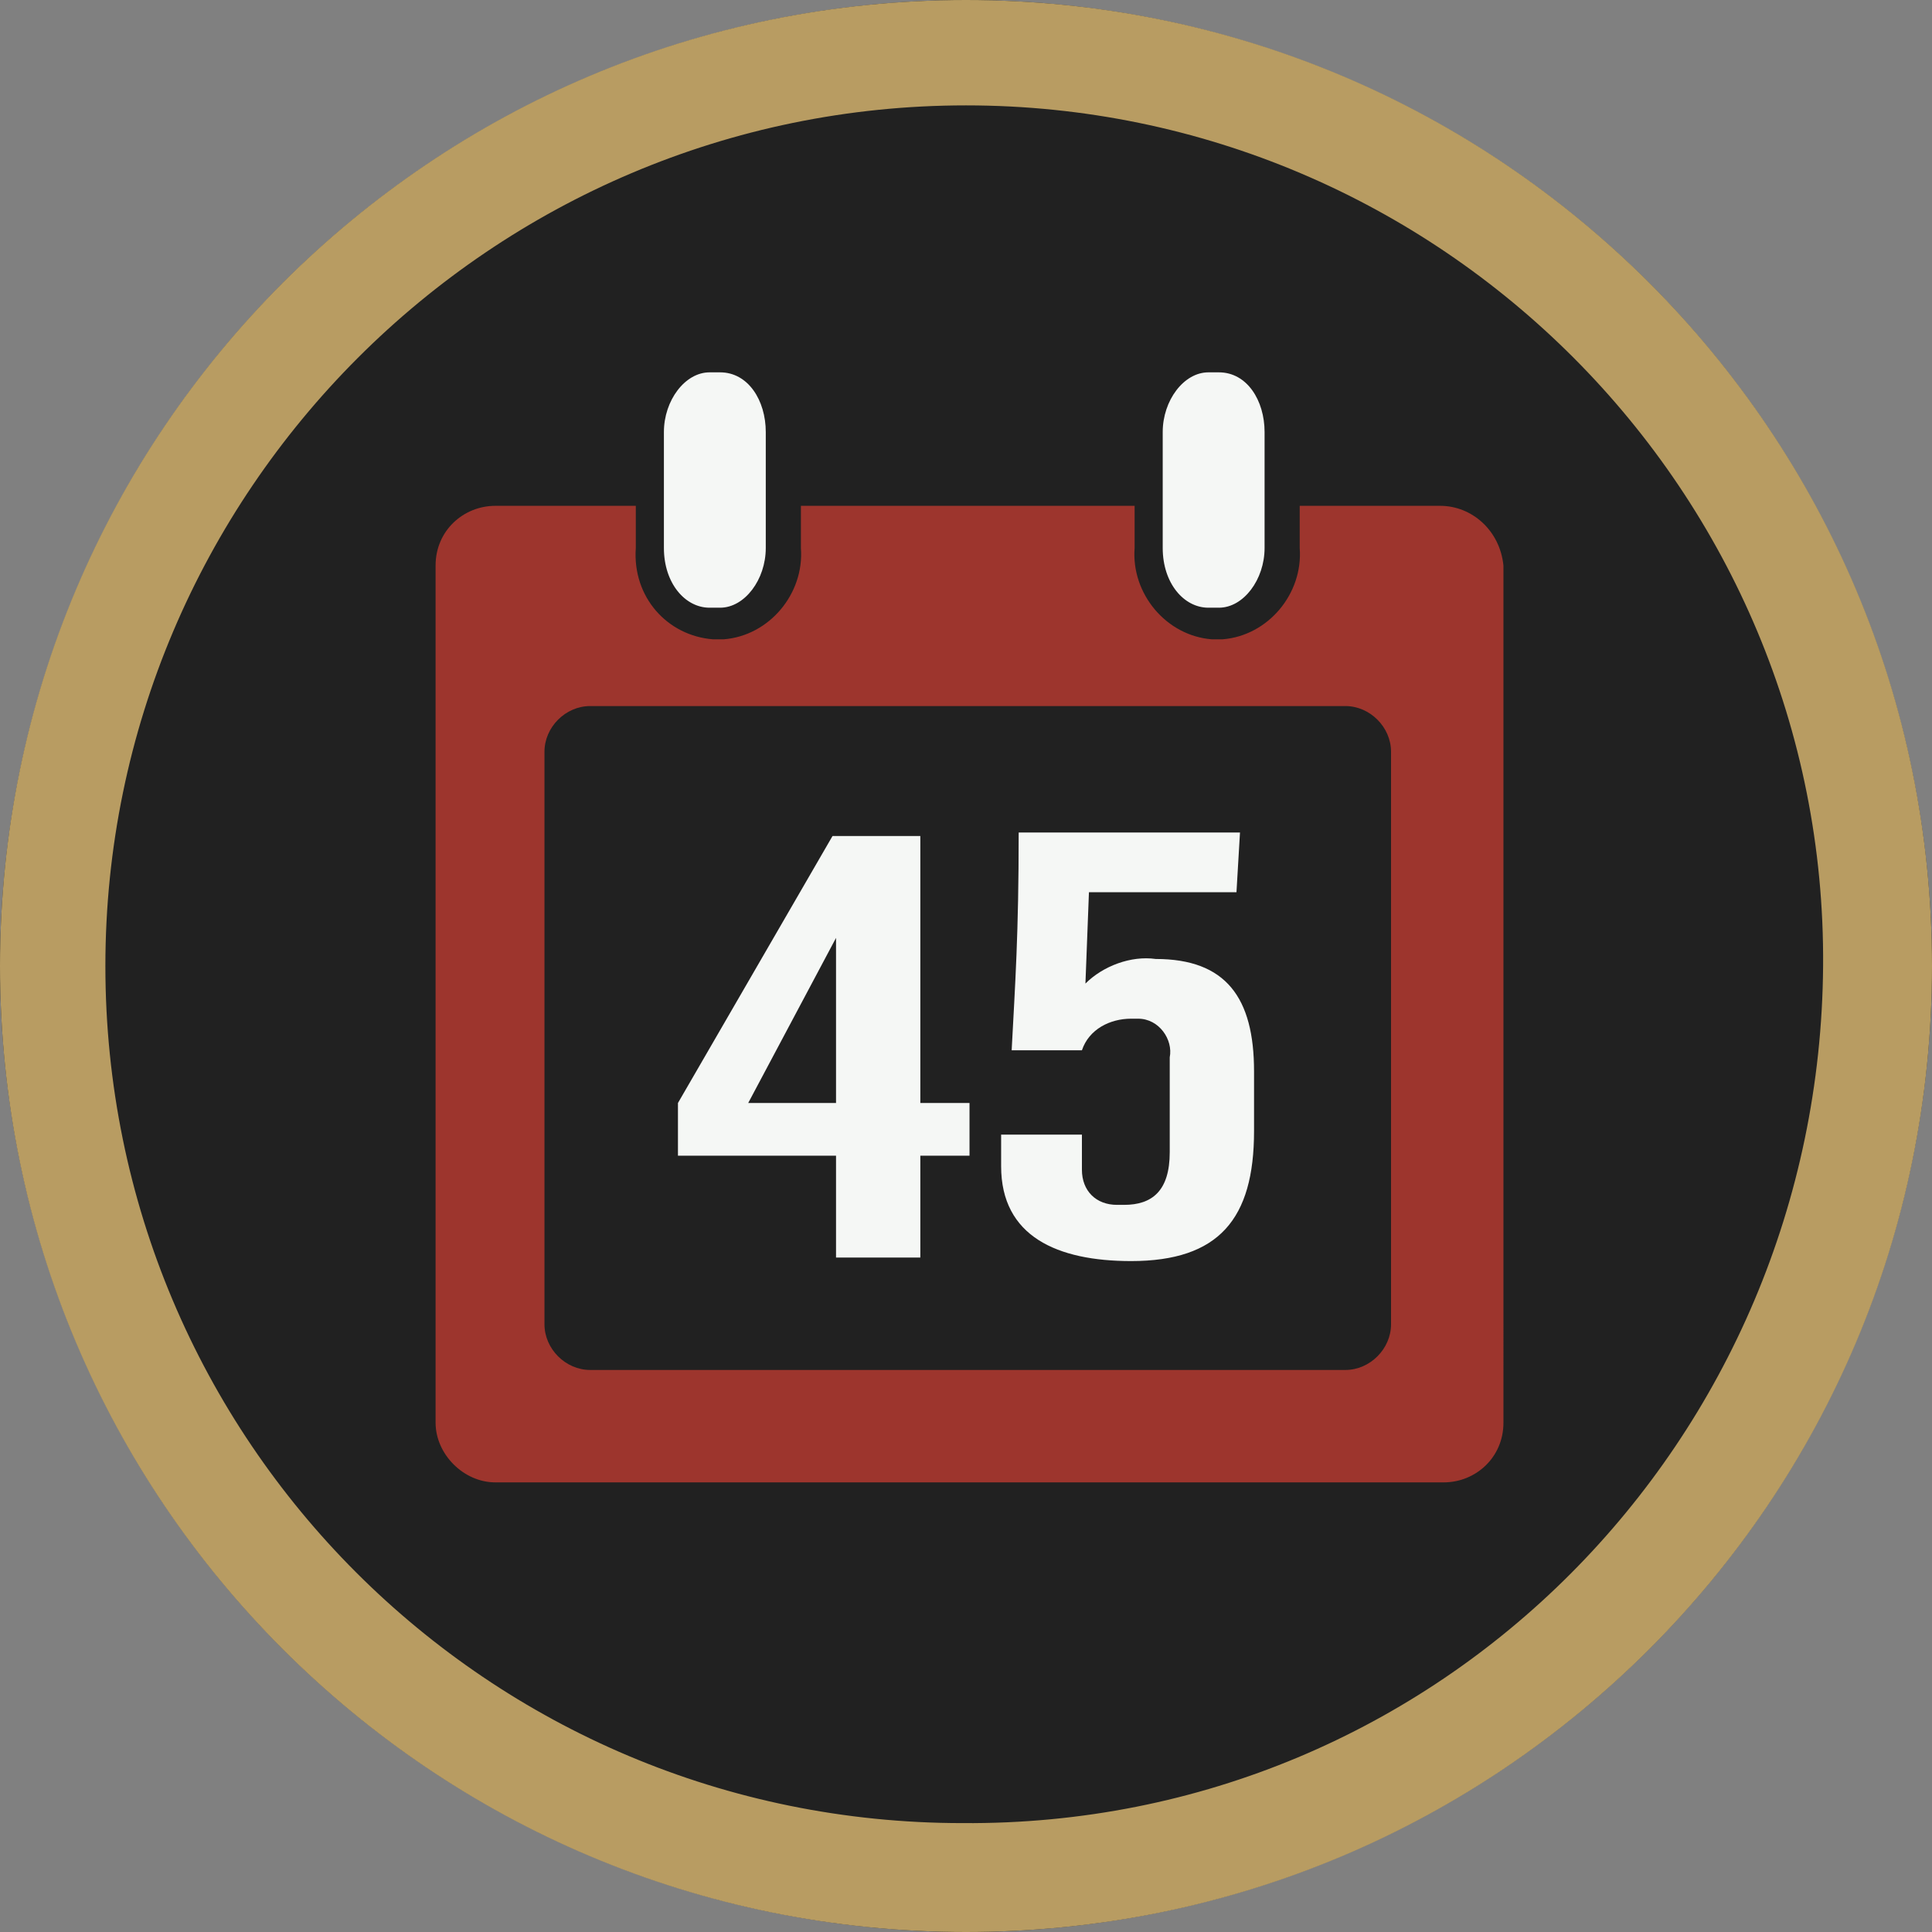
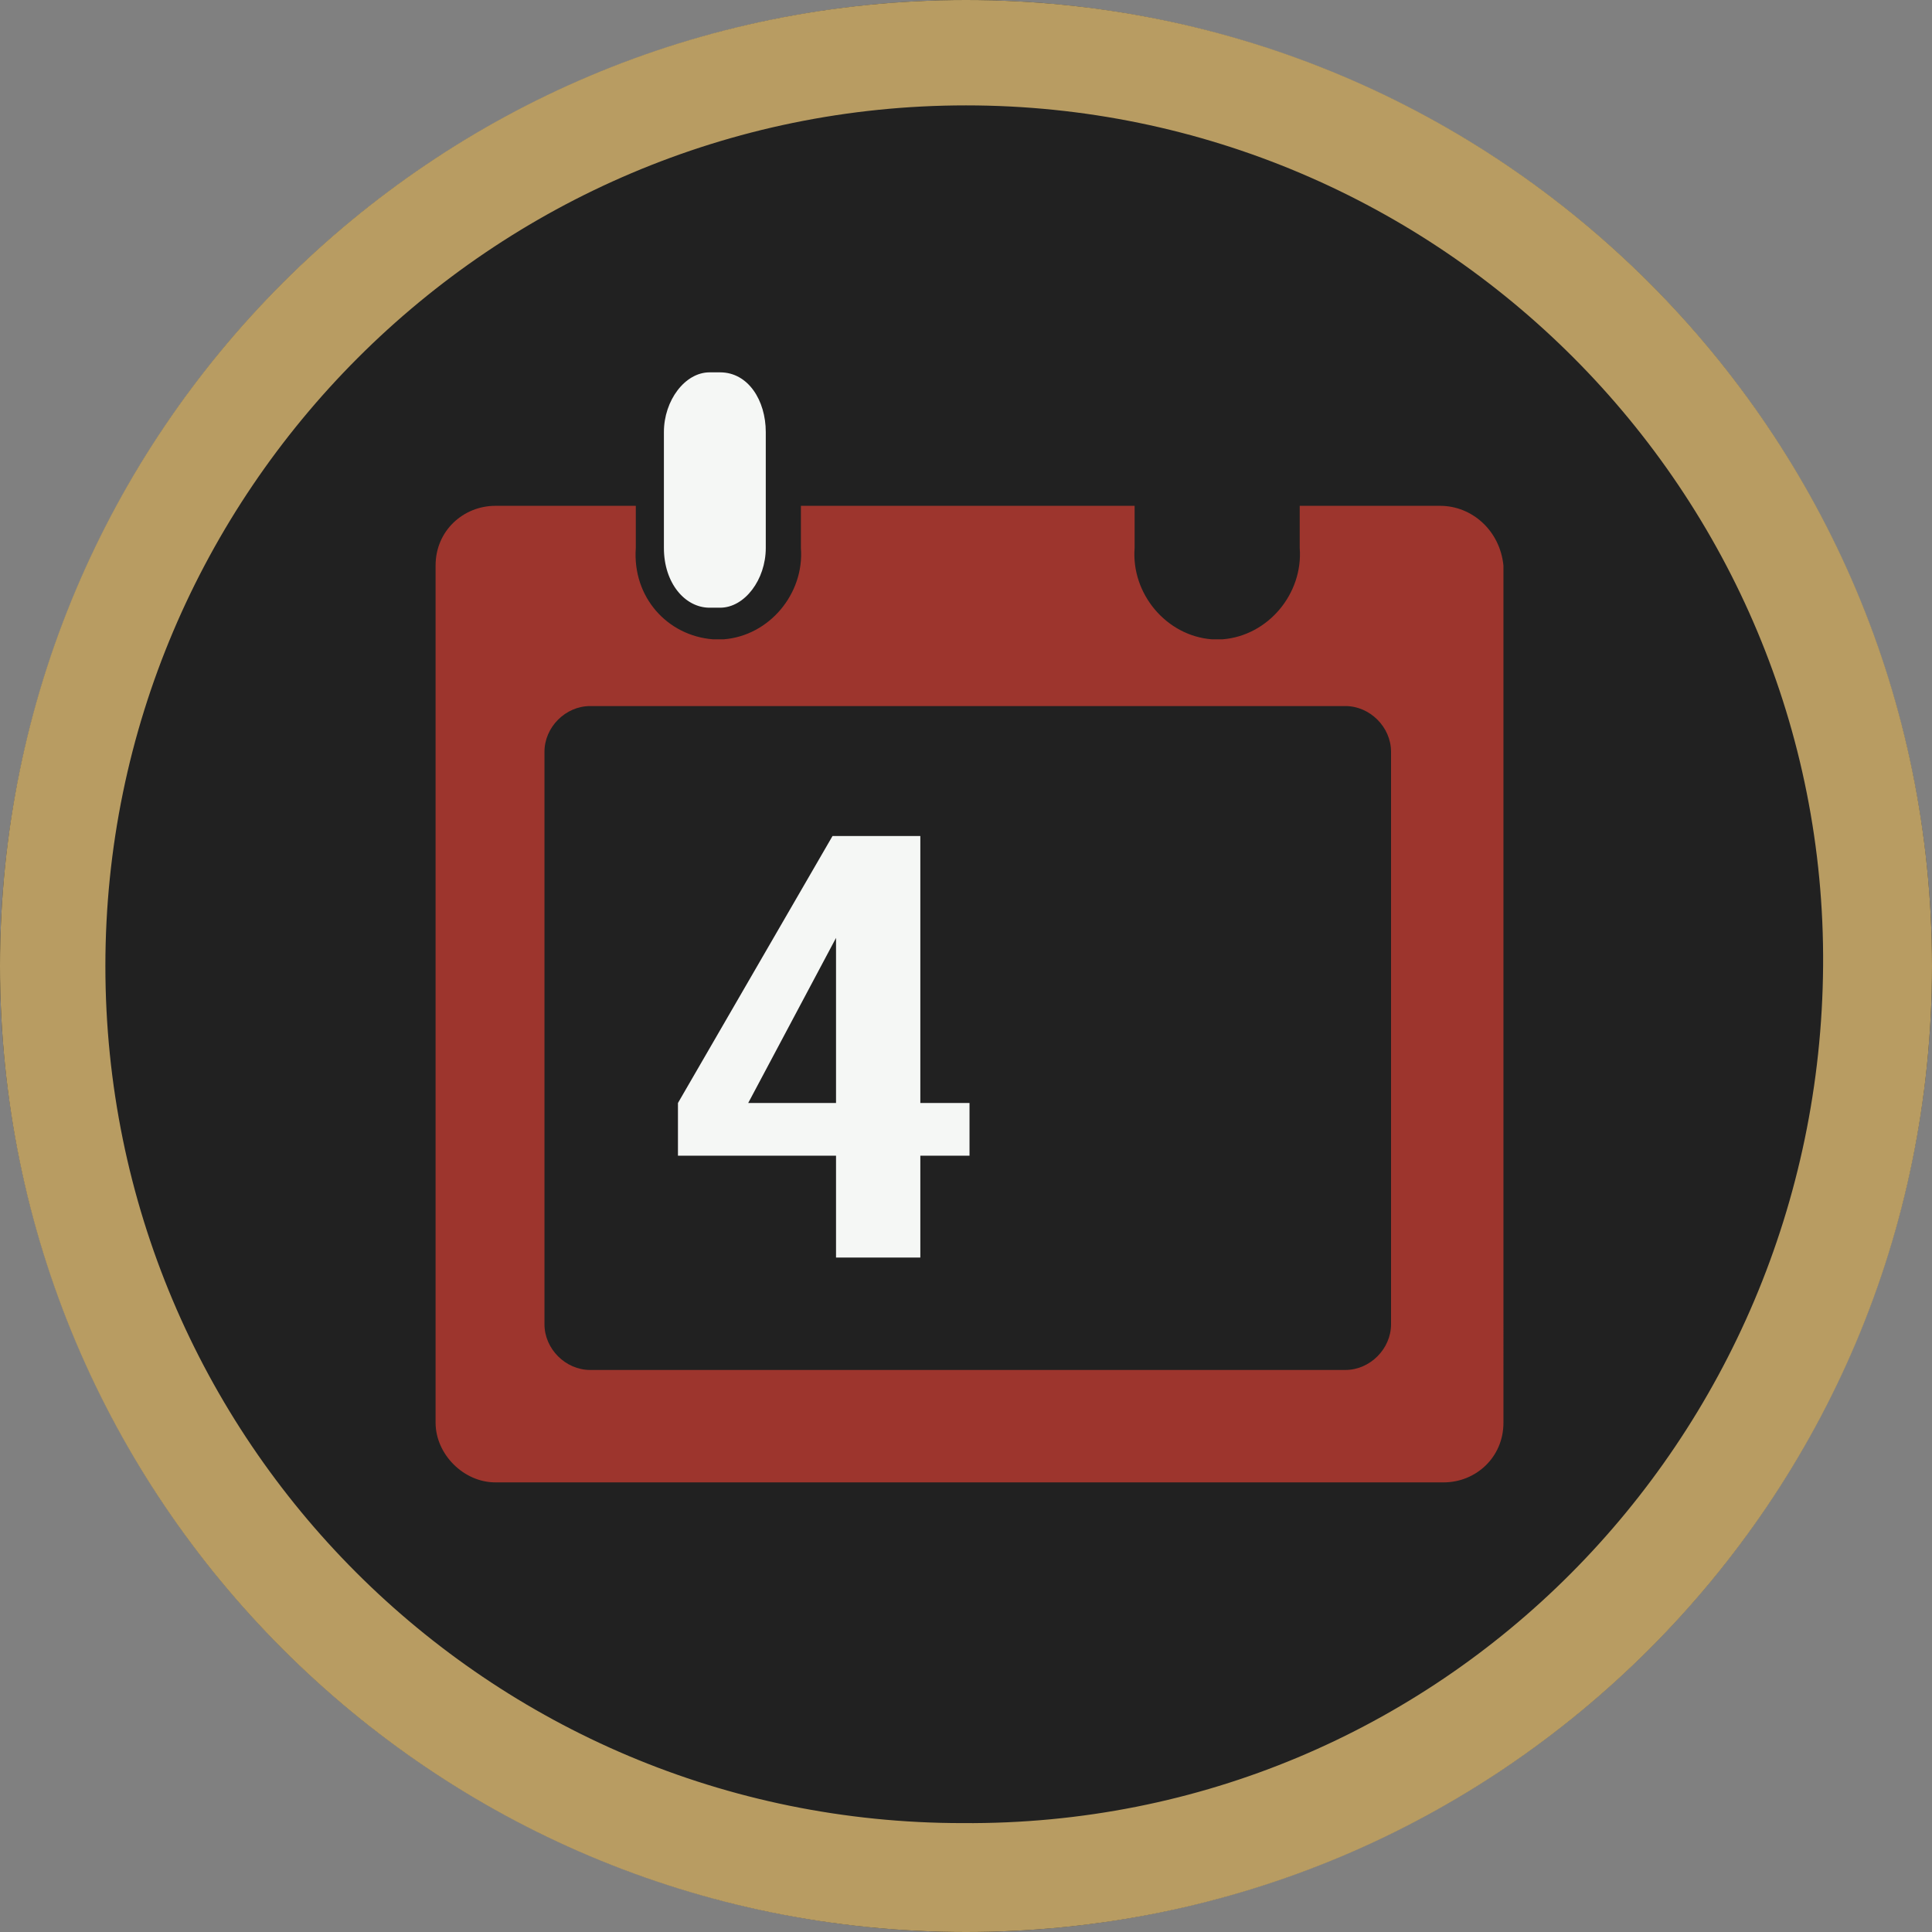
<svg xmlns="http://www.w3.org/2000/svg" version="1.1" id="Art_1" x="0px" y="0px" viewBox="0 0 55 55" style="enable-background:new 0 0 55 55;" xml:space="preserve">
  <rect x="0" y="0" width="55" height="55" fill="#808080" stroke="none" />
  <style type="text/css">
	.st0{fill:#212121;}
	.st1{fill:#B89C62;}
	.st2{fill:#F5F7F5;}
	.st3{fill:#9D352D;}
</style>
  <circle class="st0" cx="27.5" cy="27.5" r="27.5" />
  <path class="st1" d="M27.5,3C41,3,52,14,51.9,27.5S41,52,27.4,51.9C13.9,51.9,3,41,3,27.5C3,14,14,3,27.5,3 M27.5,0  C12.3,0,0,12.3,0,27.5S12.3,55,27.5,55S55,42.7,55,27.5S42.7,0,27.5,0z" />
  <path class="st2" d="M23.8,32.9h-4.5v-1.5l4.4-7.6h2.5v7.6h1.4v1.5h-1.4v2.9h-2.4V32.9z M23.8,31.4v-4.7l0,0l-2.5,4.7L23.8,31.4z" />
-   <path class="st2" d="M30.8,32.3v1c0,0.6,0.4,1,1,1c0.1,0,0.1,0,0.2,0c0.8,0,1.3-0.4,1.3-1.5v-2.7c0.1-0.5-0.3-1.1-0.9-1.1  c-0.1,0-0.1,0-0.2,0c-0.6,0-1.2,0.3-1.4,0.9h-2c0.1-1.9,0.2-3.3,0.2-6.2h6.3l-0.1,1.7H31L30.9,28l0,0c0.5-0.5,1.3-0.8,2-0.7  c2,0,2.8,1.1,2.8,3.2v1.7c0,2.5-1,3.7-3.5,3.7c-2.1,0-3.7-0.7-3.7-2.7v-0.9L30.8,32.3z" />
  <path class="st3" d="M41,14.4h-4v1.2c0.1,1.3-0.9,2.5-2.2,2.6c0,0,0,0,0,0h-0.3c-1.3-0.1-2.3-1.3-2.2-2.6c0,0,0,0,0,0v-1.2h-9.5v1.2  c0.1,1.3-0.9,2.5-2.2,2.6c0,0,0,0,0,0h-0.3c-1.3-0.1-2.3-1.2-2.2-2.6c0,0,0,0,0,0v-1.2h-4c-0.9,0-1.7,0.7-1.7,1.7v24.4  c0,0.9,0.8,1.7,1.7,1.7h27c0.9,0,1.7-0.7,1.7-1.7V16.1C42.7,15.1,41.9,14.4,41,14.4z M39.6,37.7c0,0.7-0.6,1.3-1.3,1.3H16.8  c-0.7,0-1.3-0.6-1.3-1.3V21.4c0-0.7,0.6-1.3,1.3-1.3h21.5c0.7,0,1.3,0.6,1.3,1.3v0L39.6,37.7z" />
  <path class="st2" d="M21.8,12.3v3.3c0,0.9-0.6,1.7-1.3,1.7h-0.3c-0.7,0-1.3-0.7-1.3-1.7v-3.3c0-0.9,0.6-1.7,1.3-1.7h0.3  C21.3,10.6,21.8,11.4,21.8,12.3z" />
-   <path class="st2" d="M36,12.3v3.3c0,0.9-0.6,1.7-1.3,1.7h-0.3c-0.7,0-1.3-0.7-1.3-1.7v-3.3c0-0.9,0.6-1.7,1.3-1.7h0.3  C35.5,10.6,36,11.4,36,12.3z" />
</svg>